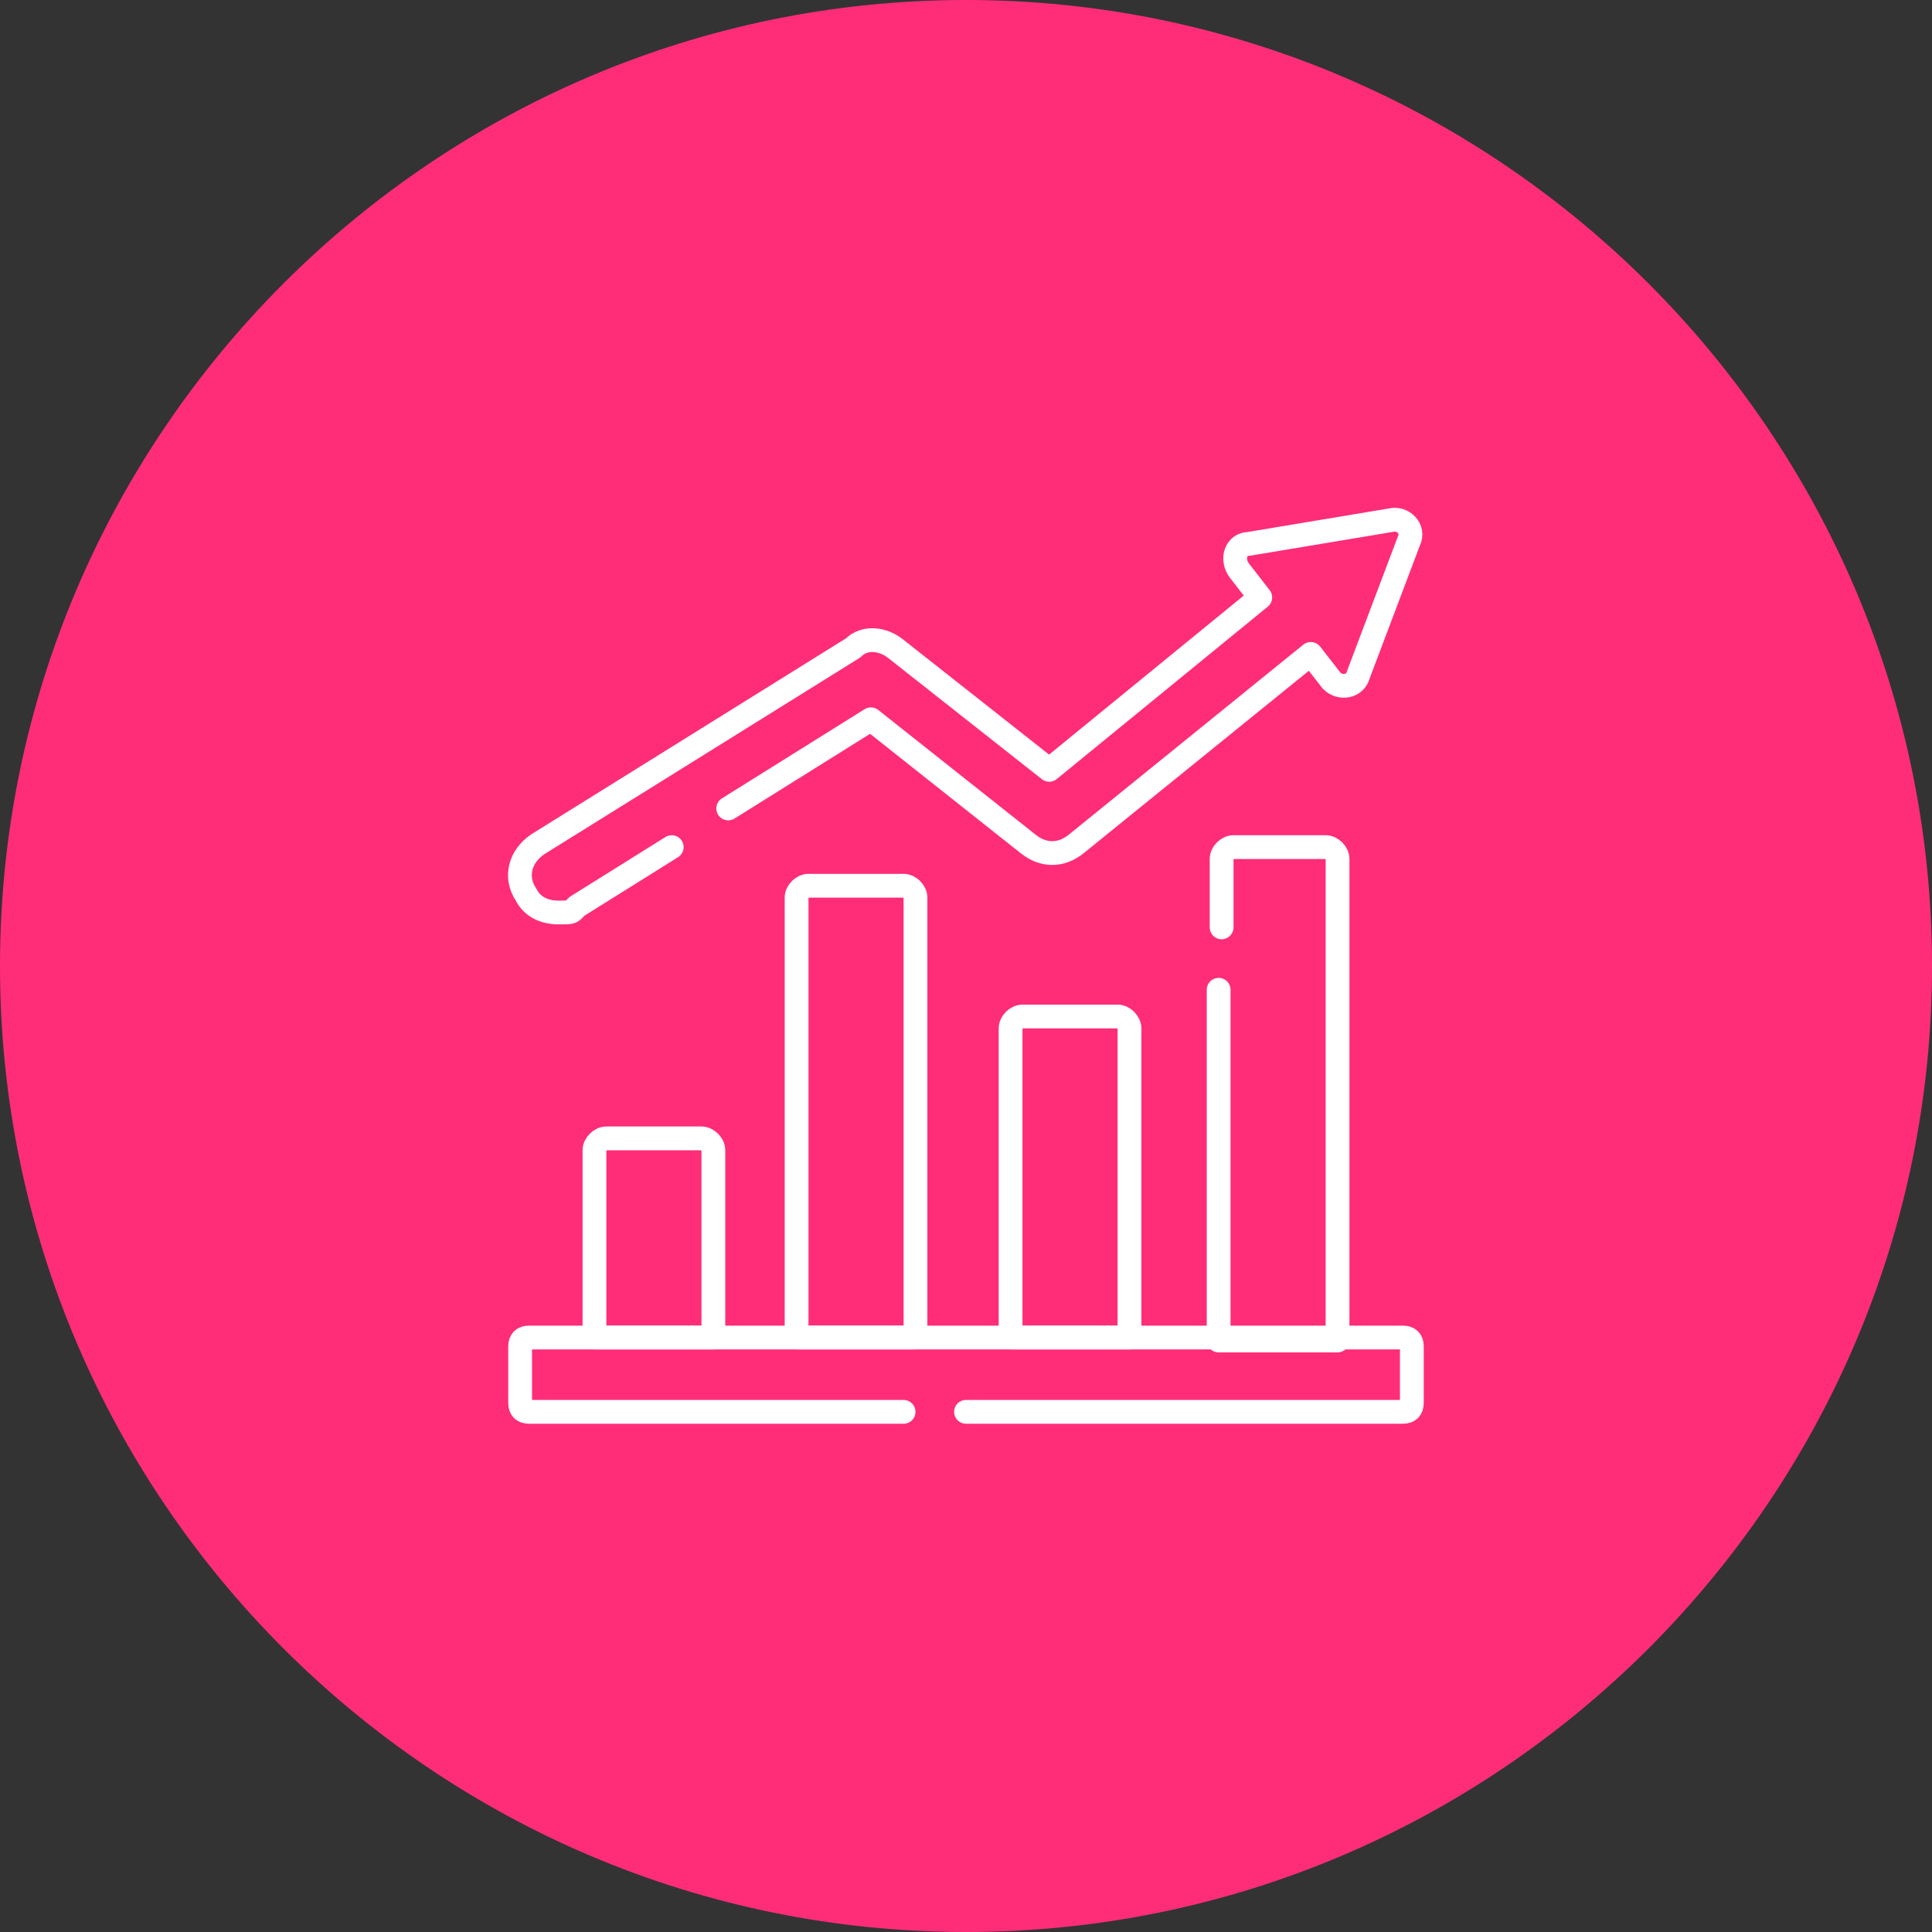
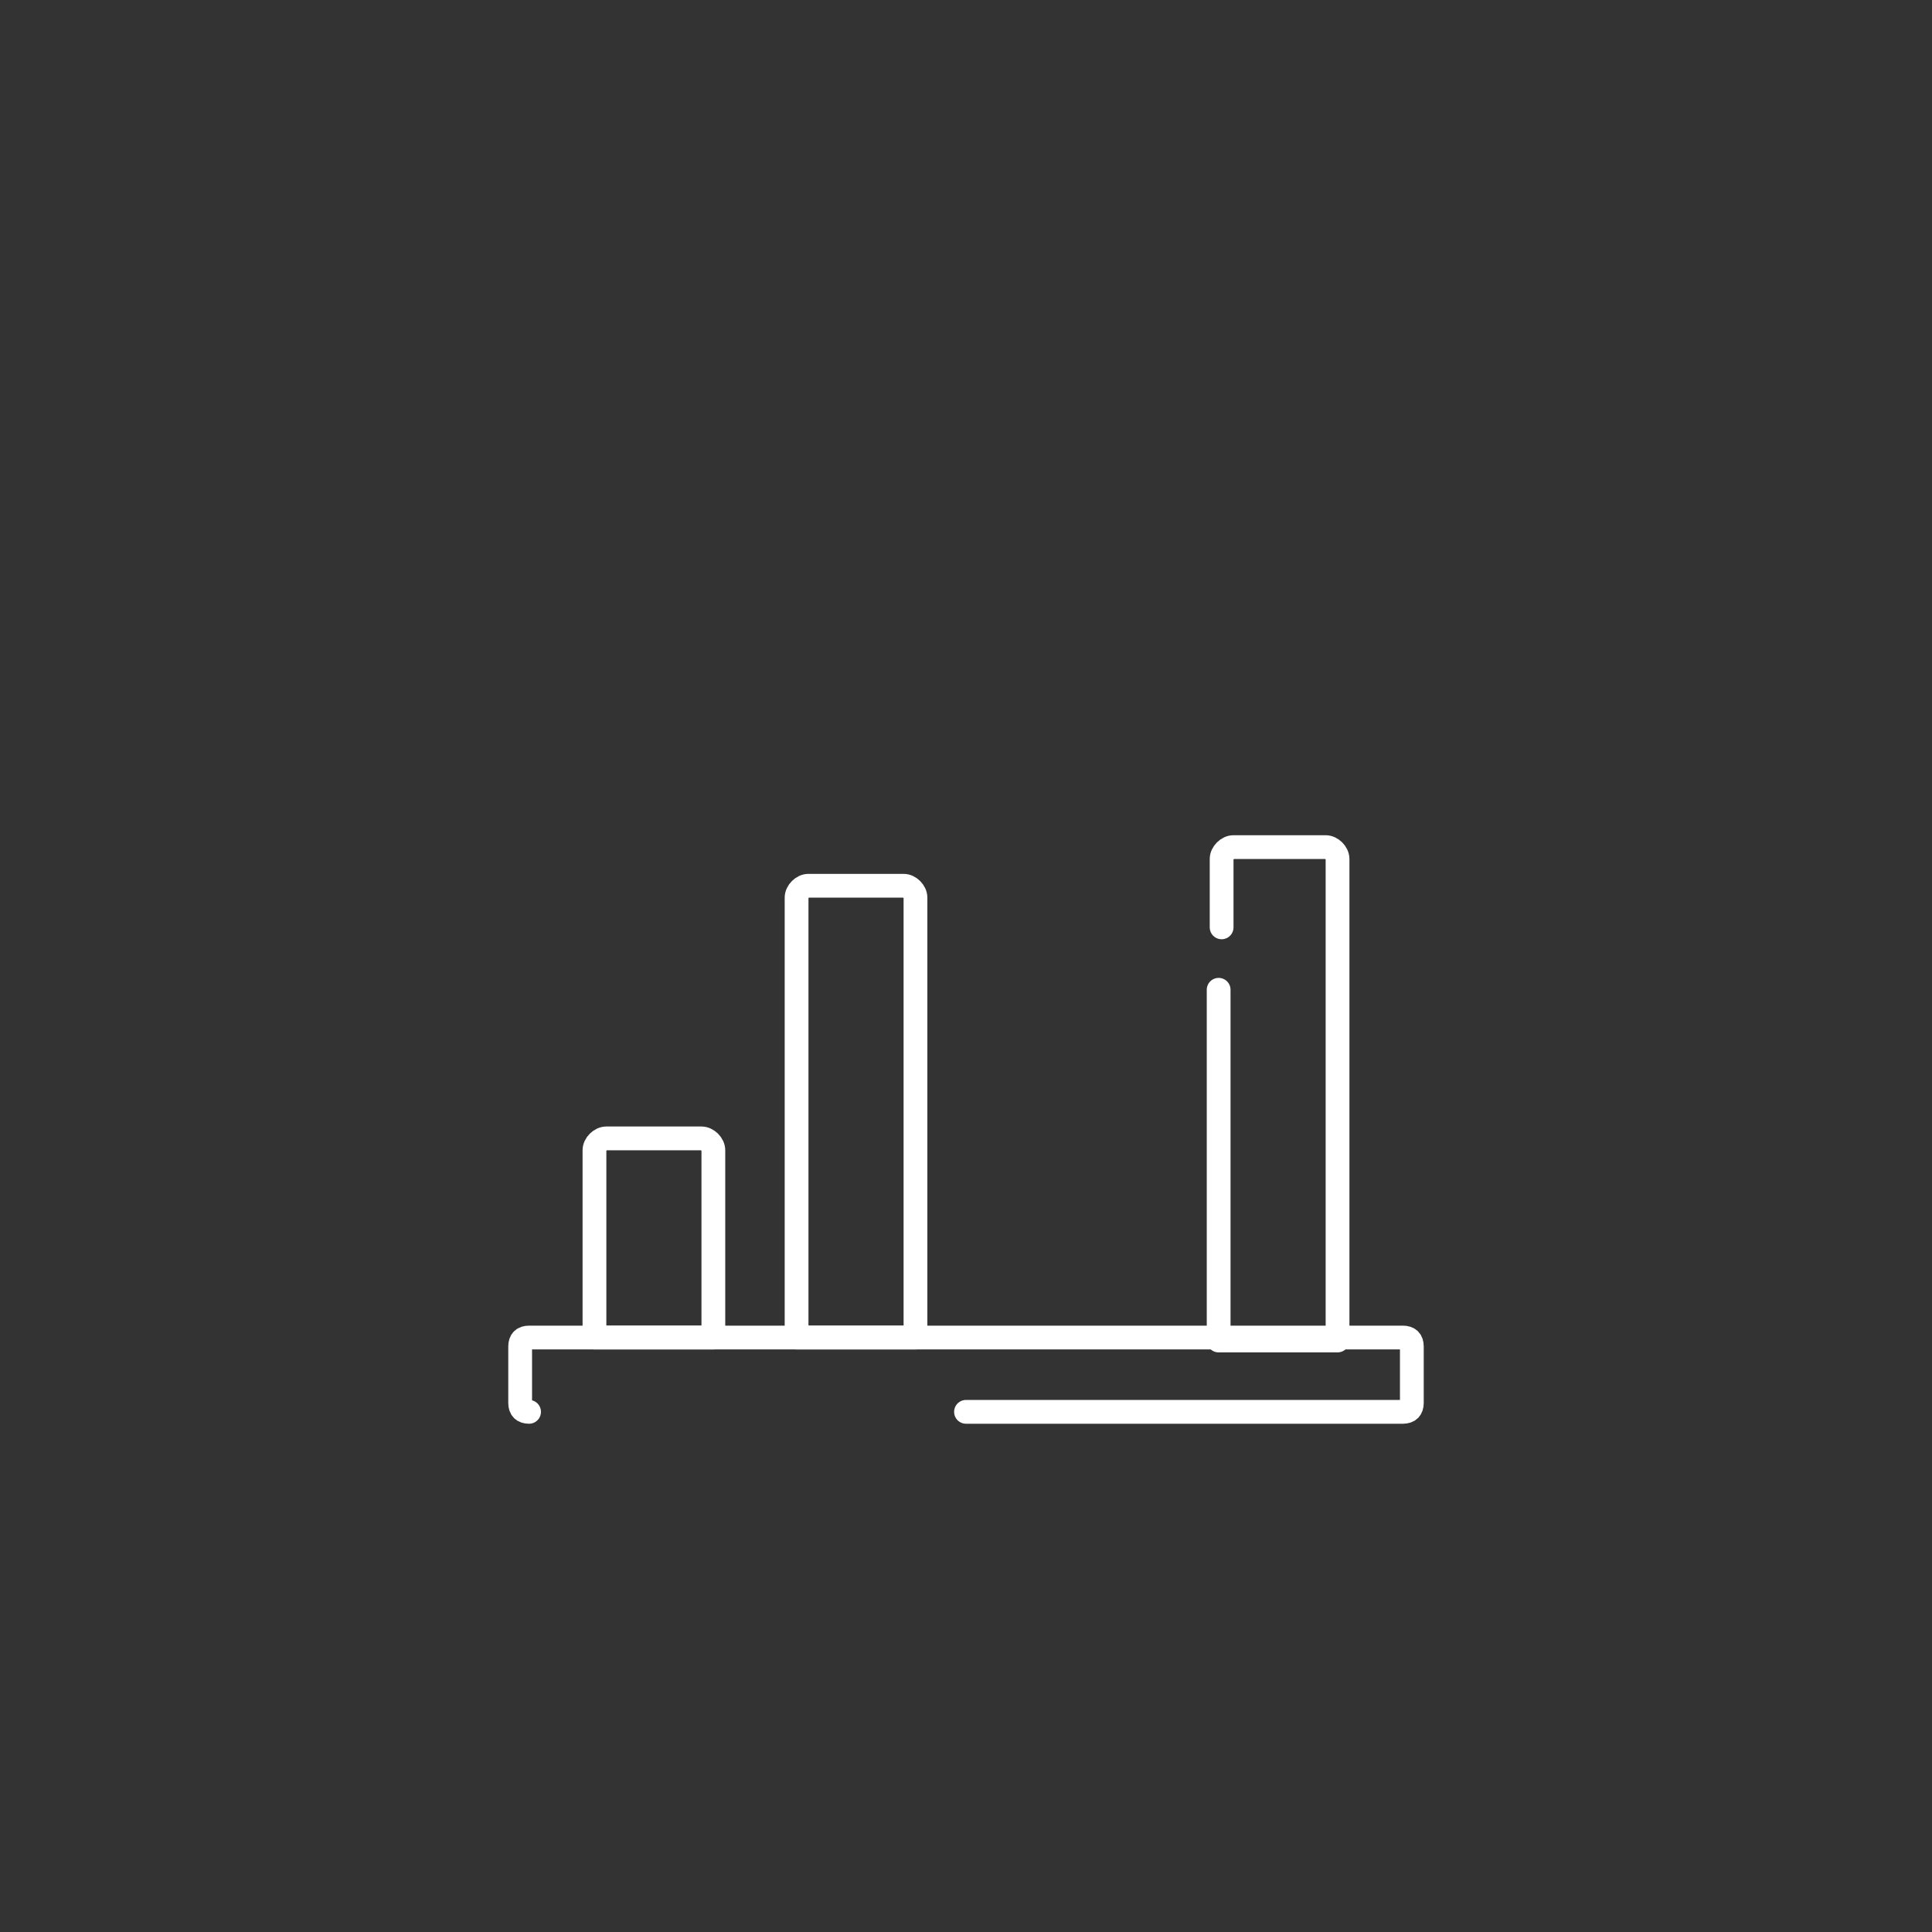
<svg xmlns="http://www.w3.org/2000/svg" id="Layer_1" data-name="Layer 1" version="1.1" viewBox="0 0 65 65">
  <rect x="0" y="0" width="65" height="65" fill="#333333" stroke="none" />
  <defs>
    <style>
      .cls-1 {
        clip-path: url(#clippath);
      }

      .cls-2, .cls-3 {
        stroke-width: 0px;
      }

      .cls-2, .cls-4 {
        fill: none;
      }

      .cls-3 {
        fill: #ff2d78;
      }

      .cls-4 {
        stroke: #fff;
        stroke-linecap: round;
        stroke-linejoin: round;
        stroke-width: .8px;
      }
    </style>
    <clipPath id="clippath">
      <rect class="cls-2" width="65" height="65" />
    </clipPath>
  </defs>
  <g class="cls-1">
-     <path class="cls-3" d="M32.5,0c17.9,0,32.5,14.6,32.5,32.5s-14.6,32.5-32.5,32.5S0,50.4,0,32.5,14.6,0,32.5,0" />
-     <path class="cls-4" d="M24.5,27.2l4.8-3,5.3,4.2c.5.4,1.1.4,1.6,0l7.9-6.4.7.9c.3.3.8.2.9-.2l1.7-4.5c.2-.4-.2-.8-.6-.7l-4.8.8c-.4,0-.6.5-.3.9l.7.9-7.1,5.8-5.2-4.1c-.4-.3-1-.4-1.4,0l-10.6,6.6c-.6.4-.8,1.1-.4,1.7.2.4.6.6,1.1.6s.4,0,.6-.2l3.2-2" />
-     <path class="cls-4" d="M32.5,47.5h14.7c.2,0,.3-.1.3-.3v-1.9c0-.2-.1-.3-.3-.3h-29.4c-.2,0-.3.1-.3.3v1.9c0,.2.1.3.3.3h12.6" />
+     <path class="cls-4" d="M32.5,47.5h14.7c.2,0,.3-.1.3-.3v-1.9c0-.2-.1-.3-.3-.3h-29.4c-.2,0-.3.1-.3.3v1.9c0,.2.1.3.3.3" />
    <path class="cls-4" d="M23.5,38.3h-3.1c-.2,0-.4.2-.4.4v6.3h4v-6.3c0-.2-.2-.4-.4-.4Z" />
    <path class="cls-4" d="M30.3,29.8h-3.1c-.2,0-.4.2-.4.4v14.8h4v-14.8c0-.2-.2-.4-.4-.4Z" />
-     <path class="cls-4" d="M37.5,34.2h-3.1c-.2,0-.4.2-.4.4v10.4h4v-10.4c0-.2-.2-.4-.4-.4Z" />
    <path class="cls-4" d="M41,33.3v11.8h4v-16.2c0-.2-.2-.4-.4-.4h-3.1c-.2,0-.4.2-.4.4v2.3" />
  </g>
</svg>